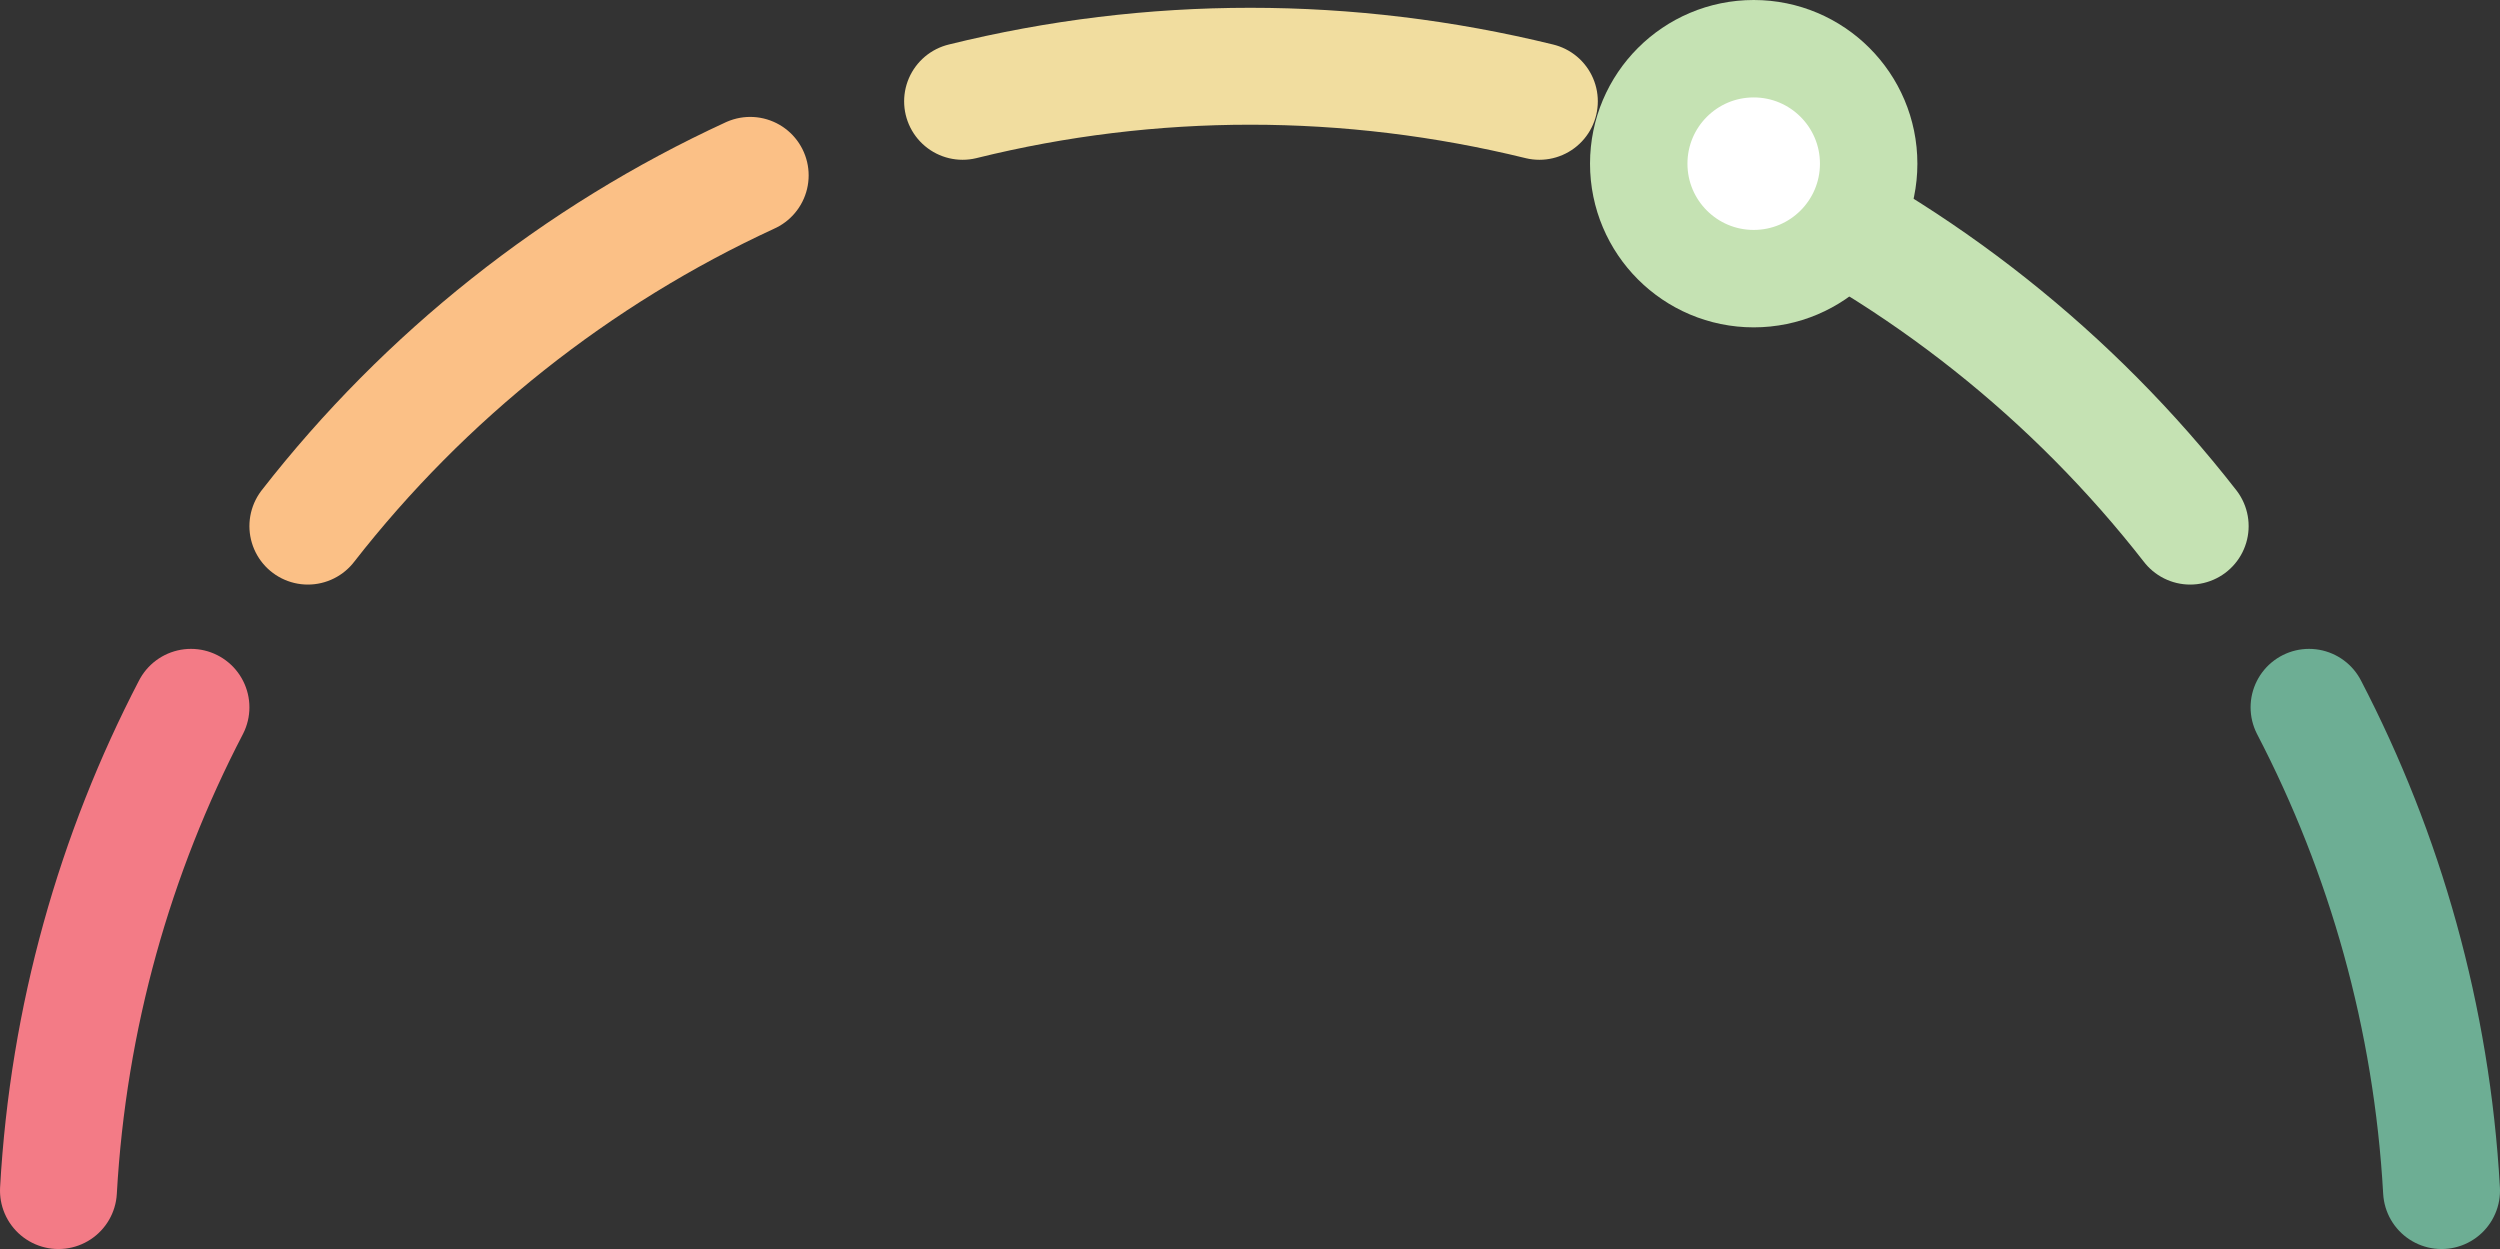
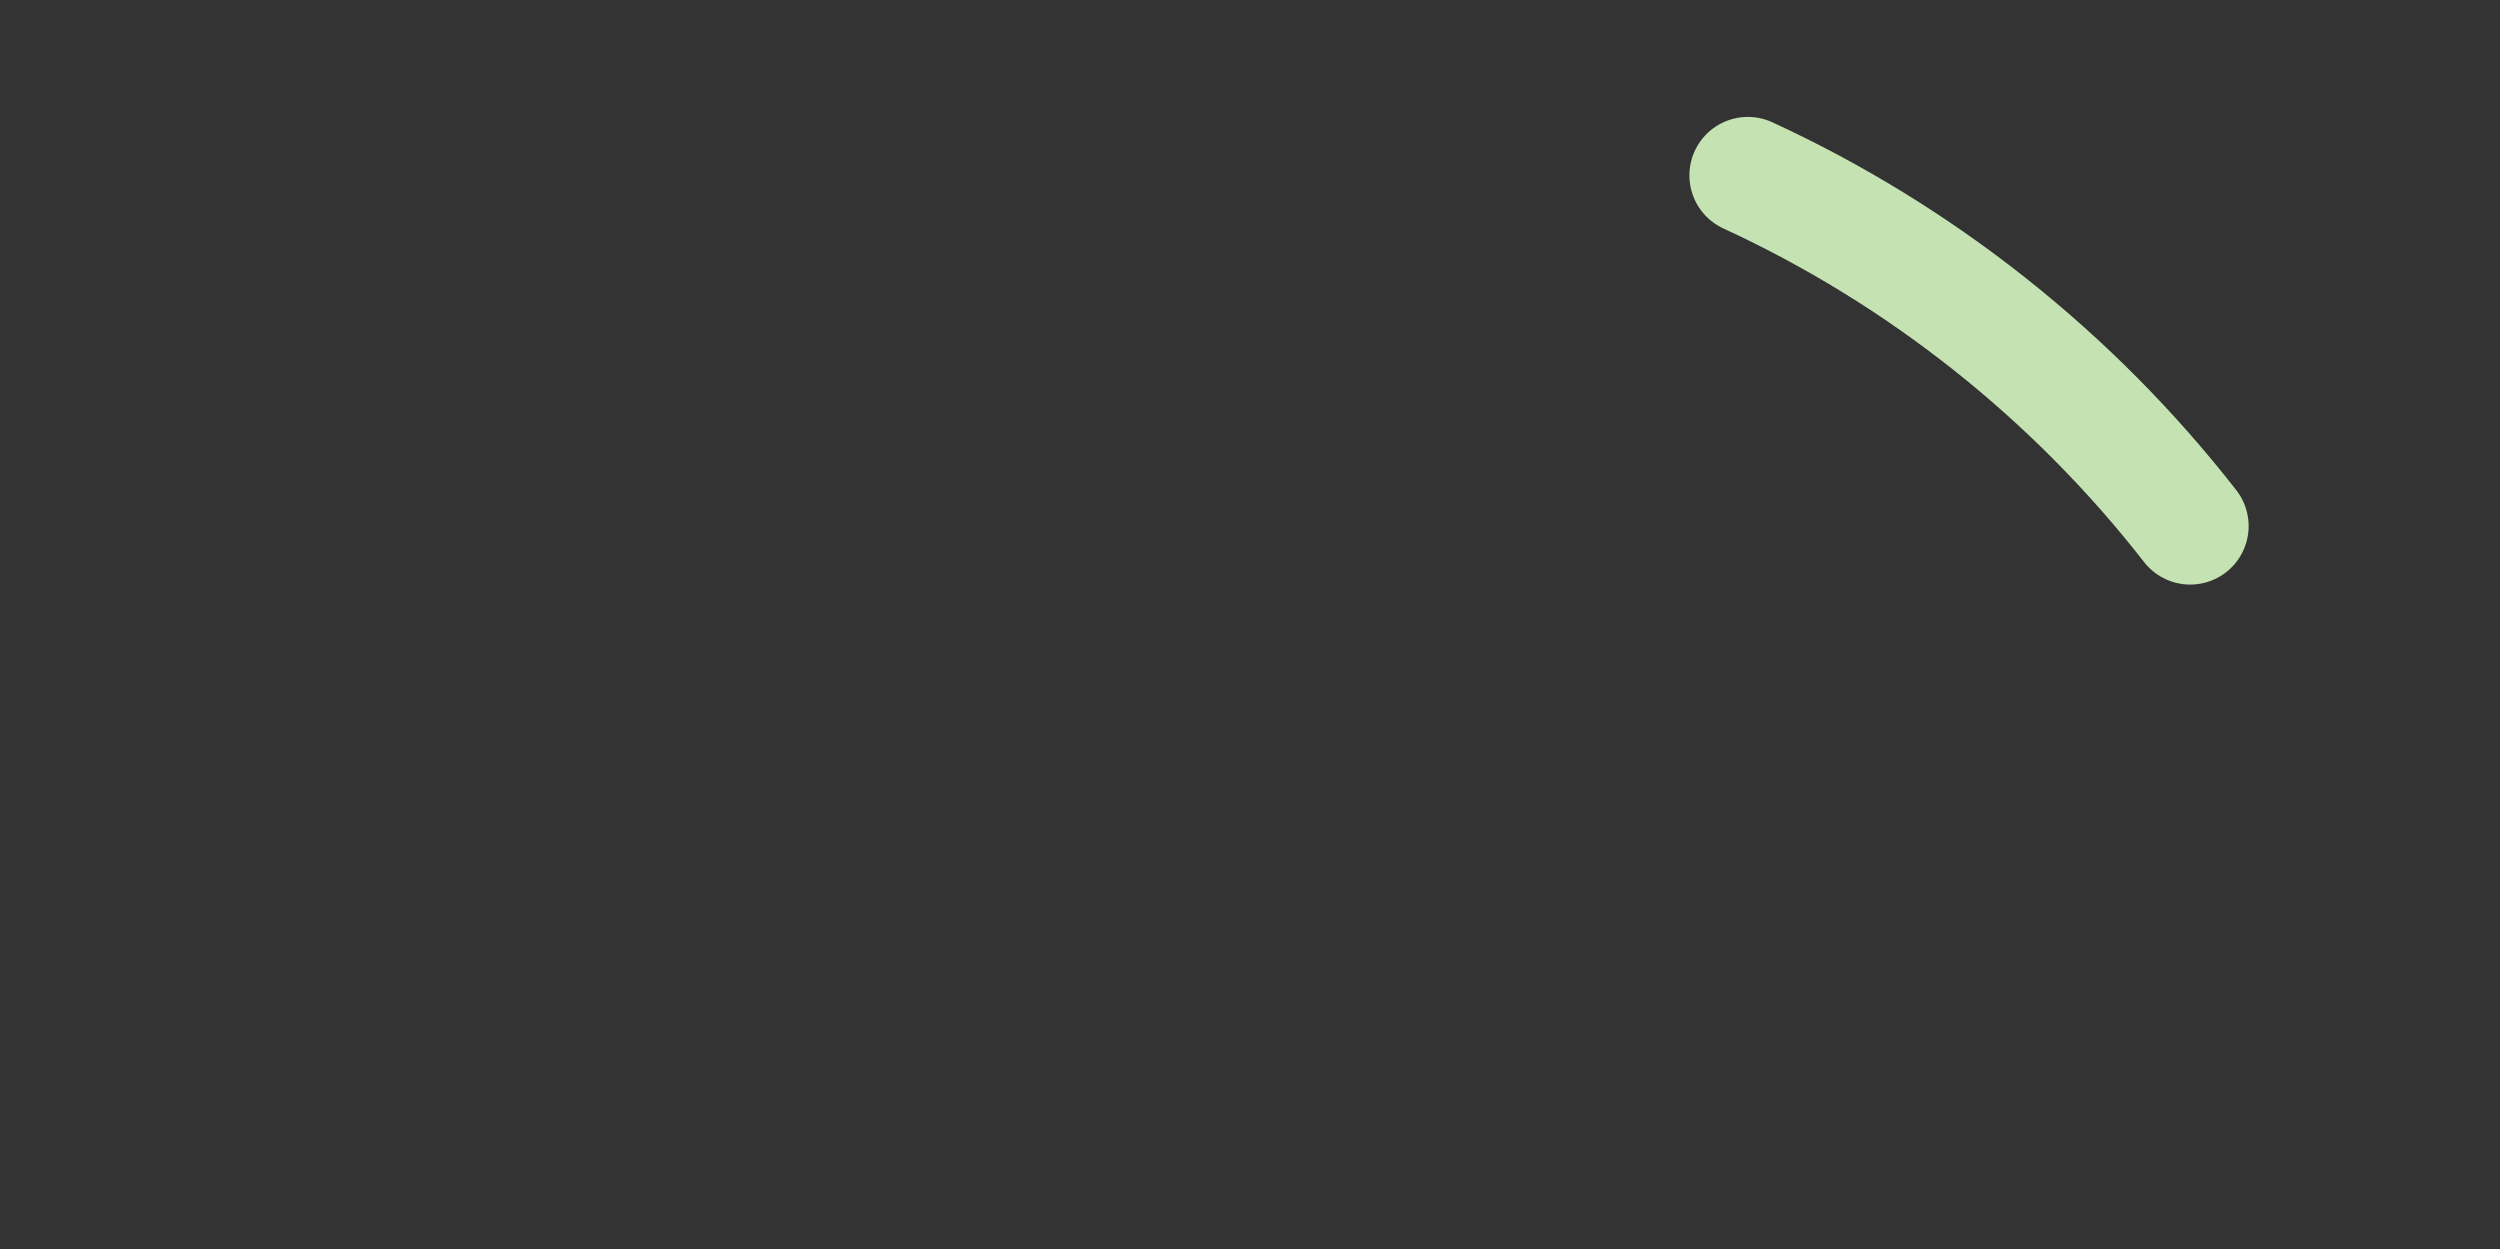
<svg xmlns="http://www.w3.org/2000/svg" version="1.1" id="Layer_1" x="0px" y="0px" viewBox="0 0 128.3 64.1" style="enable-background:new 0 0 128.3 64.1;" xml:space="preserve">
  <rect x="0" y="0" width="128.3" height="64.1" fill="#333333" stroke="none" />
  <style type="text/css">
	.st0{fill:none;stroke:#FBC086;stroke-width:6;stroke-linecap:round;stroke-linejoin:round;stroke-miterlimit:10;}
	.st1{fill:none;stroke:#C5E2B3;stroke-width:6;stroke-linecap:round;stroke-linejoin:round;stroke-miterlimit:10;}
	.st2{fill:none;stroke:#F1DD9F;stroke-width:6;stroke-linecap:round;stroke-linejoin:round;stroke-miterlimit:10;}
	.st3{fill:none;stroke:#F37B86;stroke-width:6;stroke-linecap:round;stroke-linejoin:round;stroke-miterlimit:10;}
	.st4{fill:none;stroke:#6DAE94;stroke-width:6;stroke-linecap:round;stroke-linejoin:round;stroke-miterlimit:10;}
	.st5{fill:#FFFFFF;stroke:#C5E2B3;stroke-width:5;stroke-linecap:round;stroke-linejoin:round;stroke-miterlimit:10;}
</style>
  <g>
-     <path class="st0" d="M15.8,27c6-7.7,13.8-13.9,22.7-18" />
    <path class="st1" d="M89.7,9c8.9,4.1,16.7,10.3,22.7,18" />
-     <path class="st2" d="M49.4,5.2c9.7-2.4,19.8-2.4,29.6,0" />
-     <path class="st3" d="M3,61.1c0.5-8.9,2.9-17.3,6.8-24.8" />
-     <path class="st4" d="M118.5,36.3c3.9,7.5,6.3,15.9,6.8,24.8" />
  </g>
-   <circle class="st5" cx="90" cy="8.4" r="5.9" />
</svg>